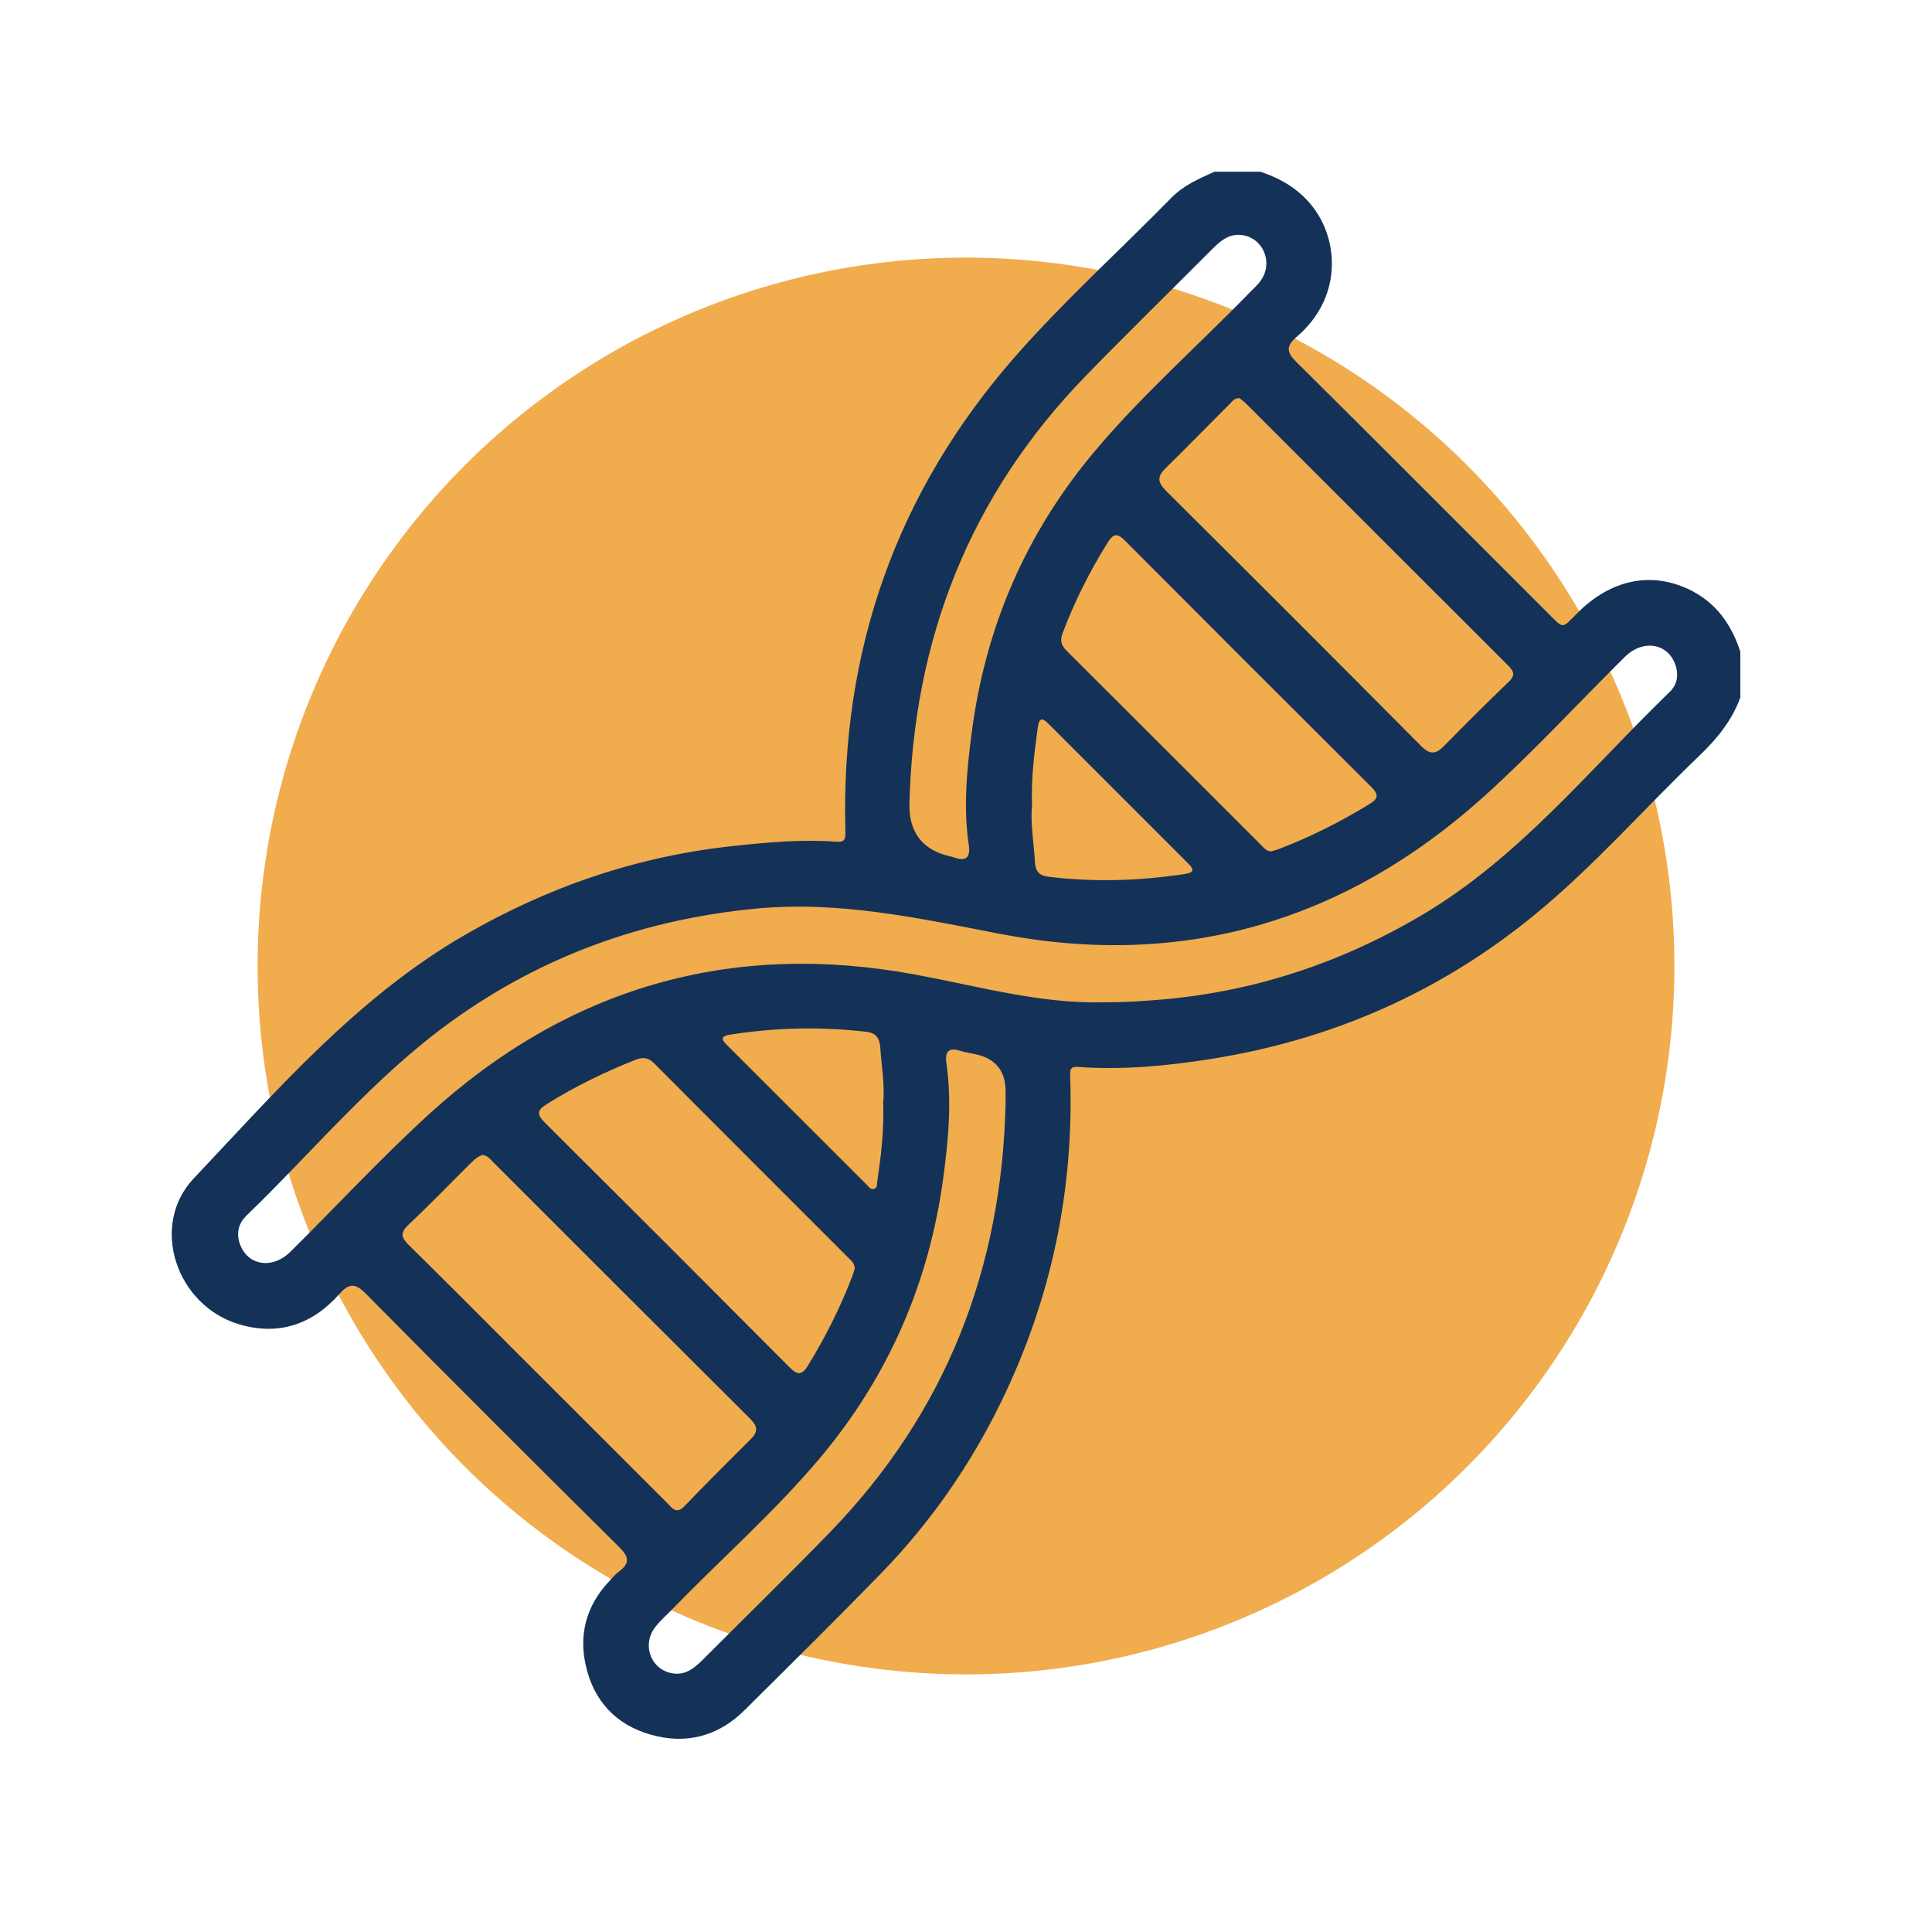
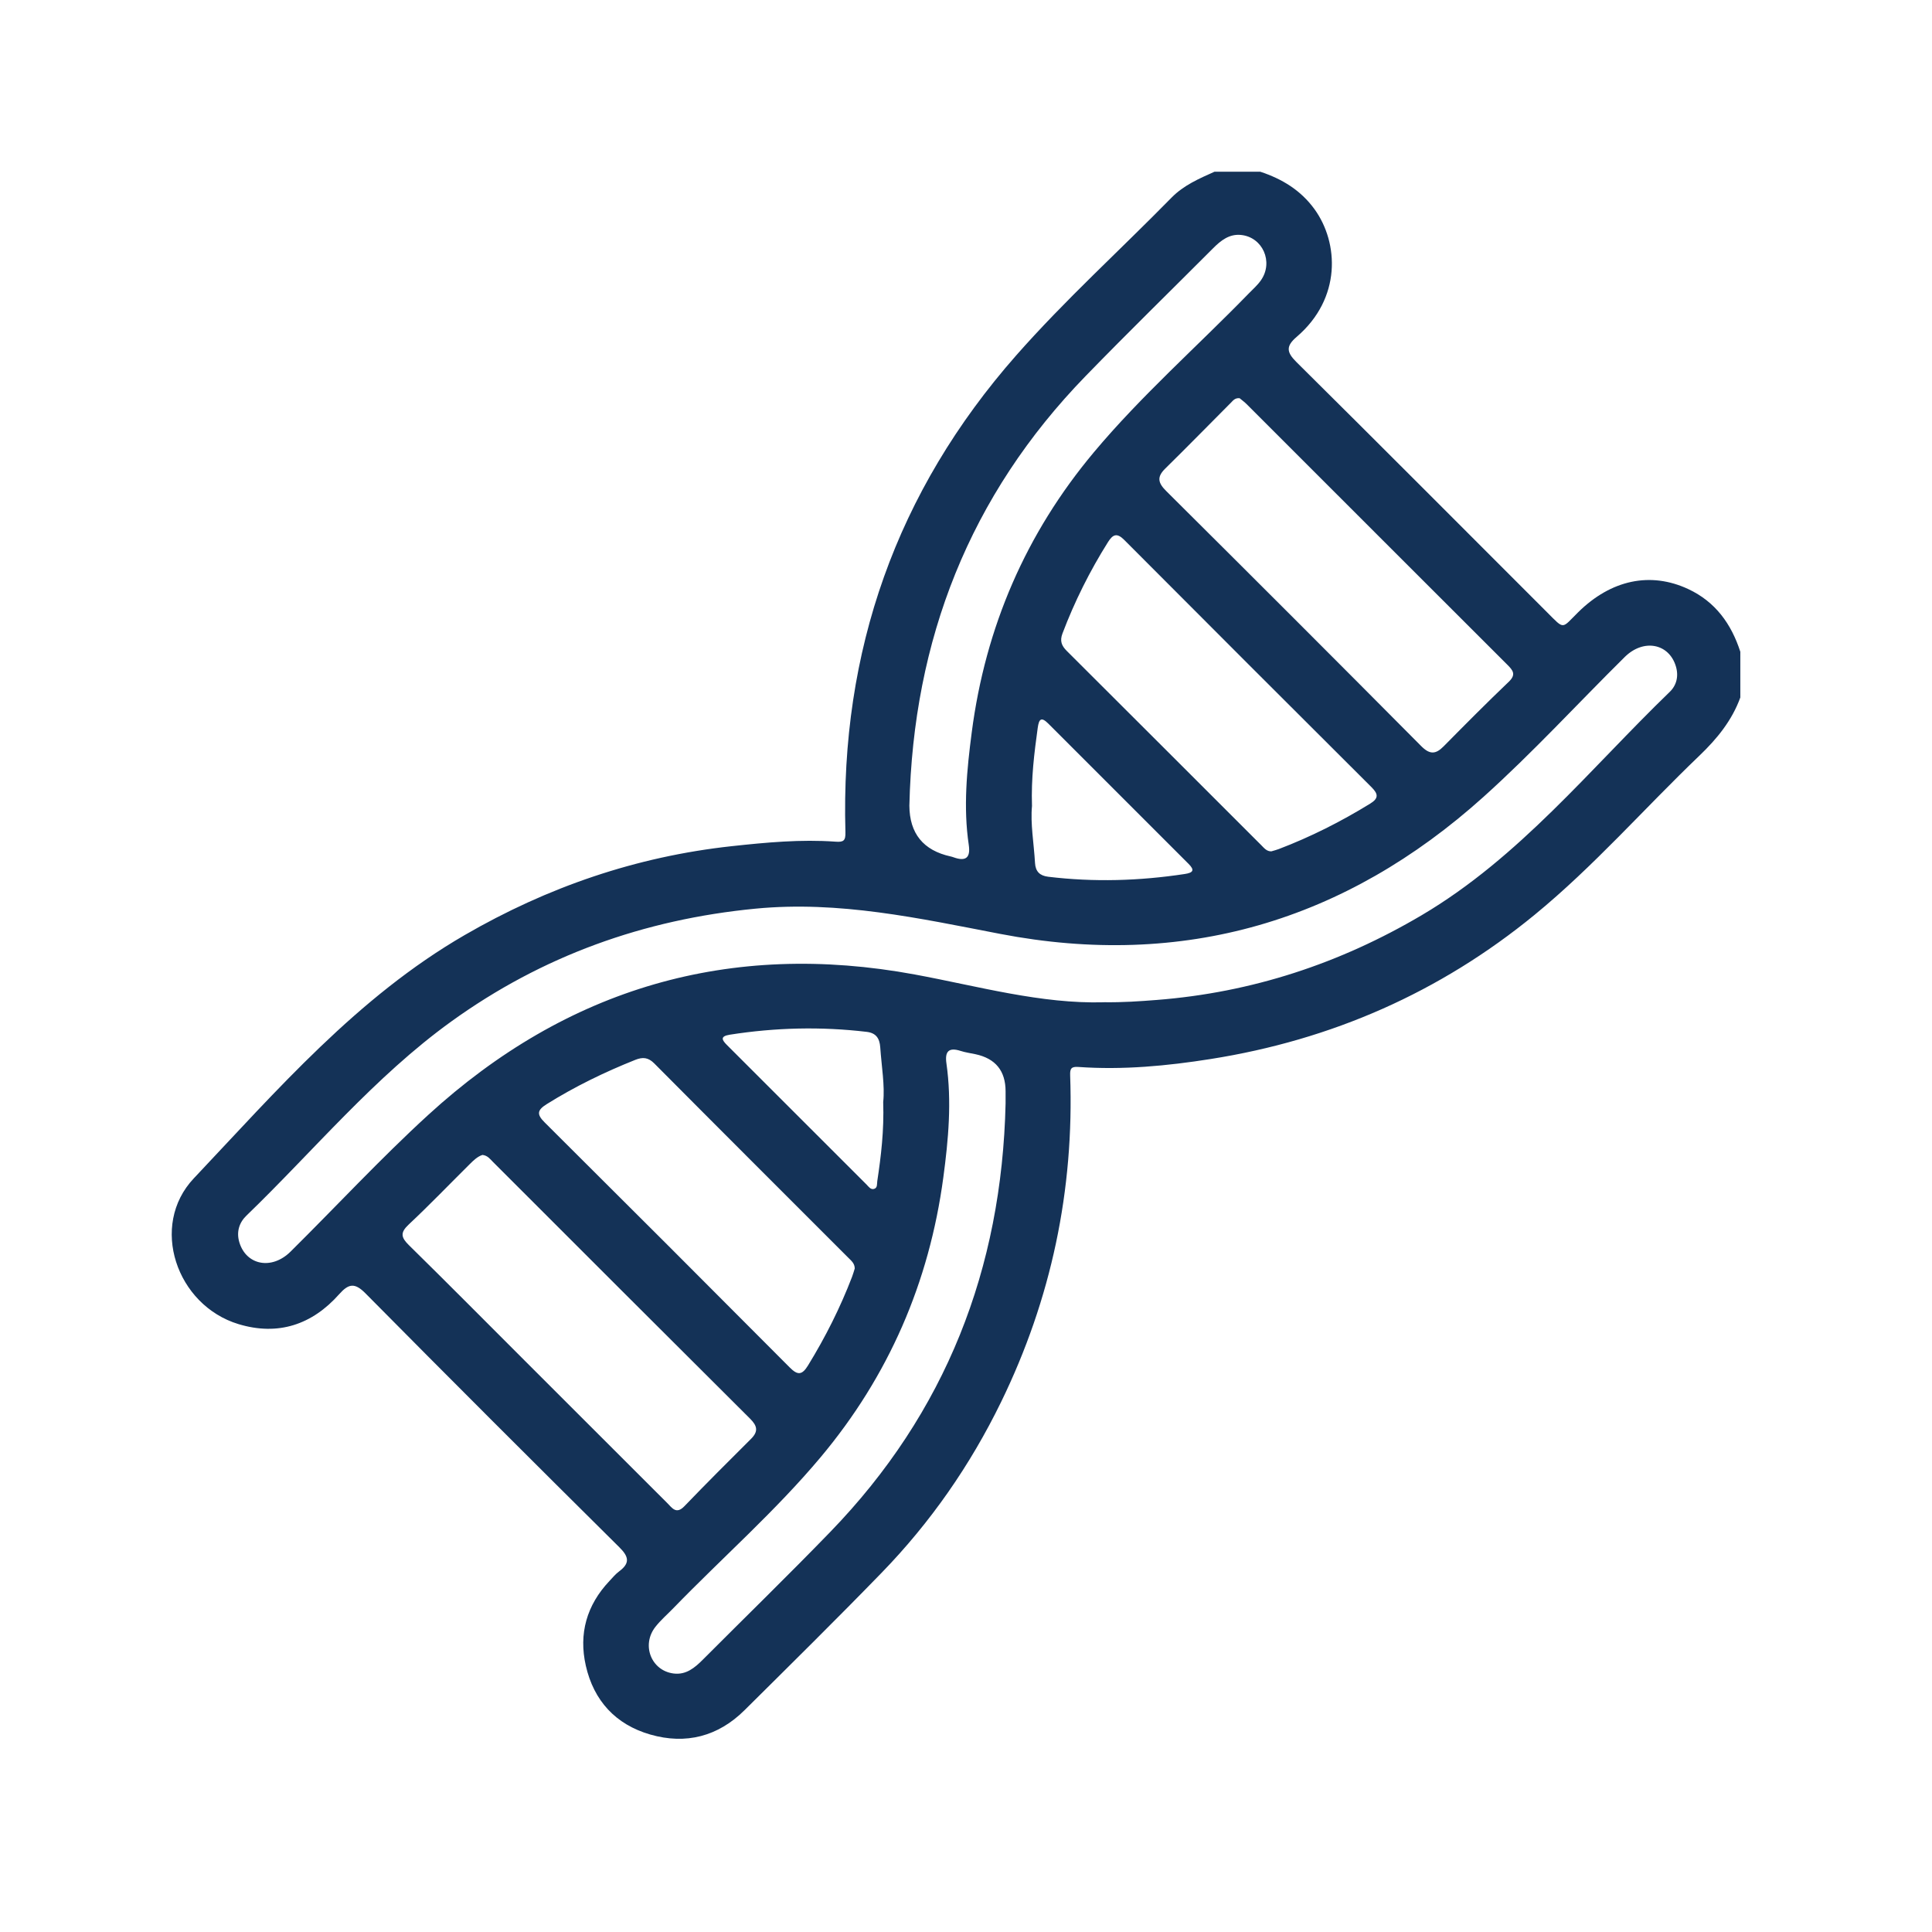
<svg xmlns="http://www.w3.org/2000/svg" width="90" height="90" viewBox="0 0 90 90" fill="none">
-   <circle cx="45" cy="45" r="33" fill="#F1AC4D" />
  <path d="M81.071 32.491C80.681 33.566 79.985 34.416 79.167 35.2C76.597 37.66 74.249 40.353 71.489 42.615C67.077 46.231 62.026 48.444 56.398 49.333C54.359 49.656 52.305 49.849 50.236 49.703C49.905 49.68 49.841 49.776 49.852 50.094C50.042 55.433 48.975 60.509 46.634 65.311C45.199 68.255 43.348 70.919 41.067 73.268C38.968 75.43 36.822 77.546 34.683 79.668C33.45 80.891 31.953 81.279 30.294 80.802C28.682 80.338 27.659 79.227 27.289 77.592C26.952 76.104 27.329 74.774 28.386 73.653C28.533 73.498 28.67 73.328 28.84 73.202C29.344 72.826 29.307 72.529 28.856 72.082C24.896 68.156 20.95 64.216 17.028 60.252C16.525 59.742 16.241 59.794 15.801 60.288C14.537 61.712 12.954 62.24 11.112 61.683C8.218 60.808 6.946 57.094 9.03 54.89C12.914 50.78 16.646 46.456 21.638 43.564C25.504 41.323 29.641 39.901 34.095 39.417C35.699 39.243 37.304 39.093 38.918 39.208C39.296 39.236 39.395 39.168 39.383 38.76C39.146 30.328 41.757 22.897 47.336 16.558C49.61 13.975 52.168 11.662 54.577 9.204C55.139 8.631 55.859 8.32 56.574 8H58.71C59.725 8.334 60.598 8.865 61.237 9.748C62.367 11.312 62.499 13.898 60.404 15.692C59.907 16.117 59.919 16.397 60.39 16.863C64.297 20.734 68.177 24.632 72.066 28.52C72.899 29.353 72.731 29.295 73.523 28.515C75.05 27.011 76.882 26.617 78.647 27.442C79.909 28.032 80.653 29.065 81.071 30.362V32.498V32.491ZM51.428 46.688C52.321 46.699 53.1 46.643 53.881 46.582C58.313 46.237 62.417 44.885 66.236 42.629C70.786 39.939 74.059 35.829 77.787 32.226C78.098 31.925 78.208 31.499 78.068 31.038C77.747 29.972 76.562 29.741 75.686 30.606C73.493 32.775 71.401 35.059 69.11 37.119C62.669 42.916 55.124 45.146 46.59 43.504C42.81 42.776 39.088 41.953 35.192 42.329C29.99 42.832 25.255 44.531 21.026 47.582C17.441 50.167 14.632 53.585 11.477 56.631C11.145 56.952 11.003 57.385 11.15 57.874C11.472 58.94 12.657 59.173 13.532 58.308C15.674 56.188 17.726 53.97 19.948 51.938C26.411 46.027 34.003 43.801 42.628 45.398C45.587 45.946 48.492 46.772 51.428 46.69V46.688ZM57.742 18.549C57.527 18.533 57.44 18.659 57.343 18.757C56.321 19.782 55.311 20.816 54.279 21.83C53.878 22.224 53.948 22.499 54.33 22.878C58.299 26.823 62.258 30.78 66.201 34.752C66.602 35.156 66.877 35.147 67.251 34.767C68.25 33.756 69.253 32.744 70.282 31.762C70.646 31.415 70.472 31.221 70.211 30.959C66.166 26.921 62.126 22.878 58.085 18.838C57.971 18.724 57.838 18.627 57.742 18.547V18.549ZM22.474 53.801C22.24 53.876 22.053 54.06 21.87 54.242C20.927 55.177 20.007 56.136 19.038 57.044C18.634 57.422 18.682 57.645 19.051 58.007C20.861 59.785 22.645 61.587 24.441 63.381C26.654 65.595 28.867 67.808 31.084 70.019C31.31 70.244 31.5 70.562 31.881 70.166C32.9 69.107 33.941 68.068 34.984 67.03C35.333 66.684 35.282 66.425 34.941 66.087C30.941 62.105 26.952 58.113 22.961 54.123C22.829 53.991 22.715 53.827 22.474 53.801ZM59.227 39.658C59.341 39.624 59.456 39.596 59.566 39.554C61.055 38.987 62.47 38.272 63.827 37.437C64.228 37.191 64.208 36.989 63.895 36.675C60.049 32.841 56.208 29.002 52.375 25.155C52.041 24.819 51.849 24.879 51.615 25.252C50.766 26.602 50.059 28.019 49.494 29.51C49.364 29.854 49.448 30.078 49.697 30.325C52.721 33.337 55.737 36.358 58.757 39.375C58.888 39.507 59.01 39.666 59.228 39.659L59.227 39.658ZM42.362 37.529C42.369 38.826 43.01 39.616 44.282 39.896C44.328 39.906 44.375 39.919 44.419 39.936C44.974 40.136 45.22 39.976 45.129 39.36C44.869 37.606 45.04 35.859 45.267 34.118C45.904 29.216 47.791 24.846 50.961 21.063C53.173 18.423 55.767 16.144 58.166 13.677C58.365 13.473 58.584 13.283 58.744 13.05C59.331 12.2 58.821 11.047 57.811 10.945C57.267 10.89 56.873 11.201 56.511 11.565C54.533 13.547 52.529 15.504 50.579 17.511C45.163 23.083 42.541 29.808 42.362 37.53V37.529ZM39.817 59.086C39.813 58.853 39.657 58.73 39.526 58.599C36.509 55.581 33.488 52.567 30.48 49.54C30.196 49.253 29.939 49.235 29.595 49.372C28.161 49.944 26.779 50.616 25.468 51.435C25.026 51.712 24.991 51.908 25.371 52.285C29.187 56.081 32.992 59.886 36.788 63.701C37.157 64.073 37.363 64.062 37.641 63.608C38.45 62.291 39.141 60.918 39.694 59.475C39.746 59.343 39.78 59.204 39.819 59.086H39.817ZM46.844 51.404C46.844 51.214 46.844 51.024 46.844 50.835C46.842 49.883 46.374 49.308 45.44 49.109C45.209 49.059 44.972 49.028 44.746 48.955C44.187 48.775 44.01 48.989 44.088 49.535C44.342 51.313 44.181 53.084 43.944 54.847C43.288 59.742 41.394 64.108 38.223 67.889C36.117 70.401 33.645 72.566 31.367 74.916C31.086 75.206 30.777 75.471 30.53 75.787C29.866 76.636 30.34 77.832 31.386 77.959C31.961 78.029 32.365 77.691 32.743 77.311C34.72 75.329 36.728 73.376 38.674 71.366C44.06 65.807 46.669 59.1 46.844 51.403V51.404ZM48.075 37.539C47.994 38.365 48.163 39.28 48.215 40.2C48.238 40.6 48.439 40.795 48.829 40.842C50.957 41.099 53.076 41.036 55.192 40.714C55.585 40.654 55.662 40.535 55.369 40.243C53.191 38.067 51.014 35.892 48.839 33.713C48.509 33.383 48.4 33.482 48.341 33.907C48.18 35.08 48.031 36.252 48.074 37.539H48.075ZM41.143 51.337C41.224 50.576 41.067 49.684 41.005 48.785C40.976 48.374 40.812 48.12 40.375 48.068C38.243 47.815 36.118 47.868 33.998 48.2C33.525 48.275 33.635 48.453 33.871 48.688C36.035 50.853 38.2 53.018 40.367 55.181C40.465 55.28 40.558 55.428 40.715 55.384C40.885 55.336 40.847 55.154 40.867 55.02C41.044 53.847 41.186 52.671 41.143 51.337Z" fill="#143257" />
</svg>